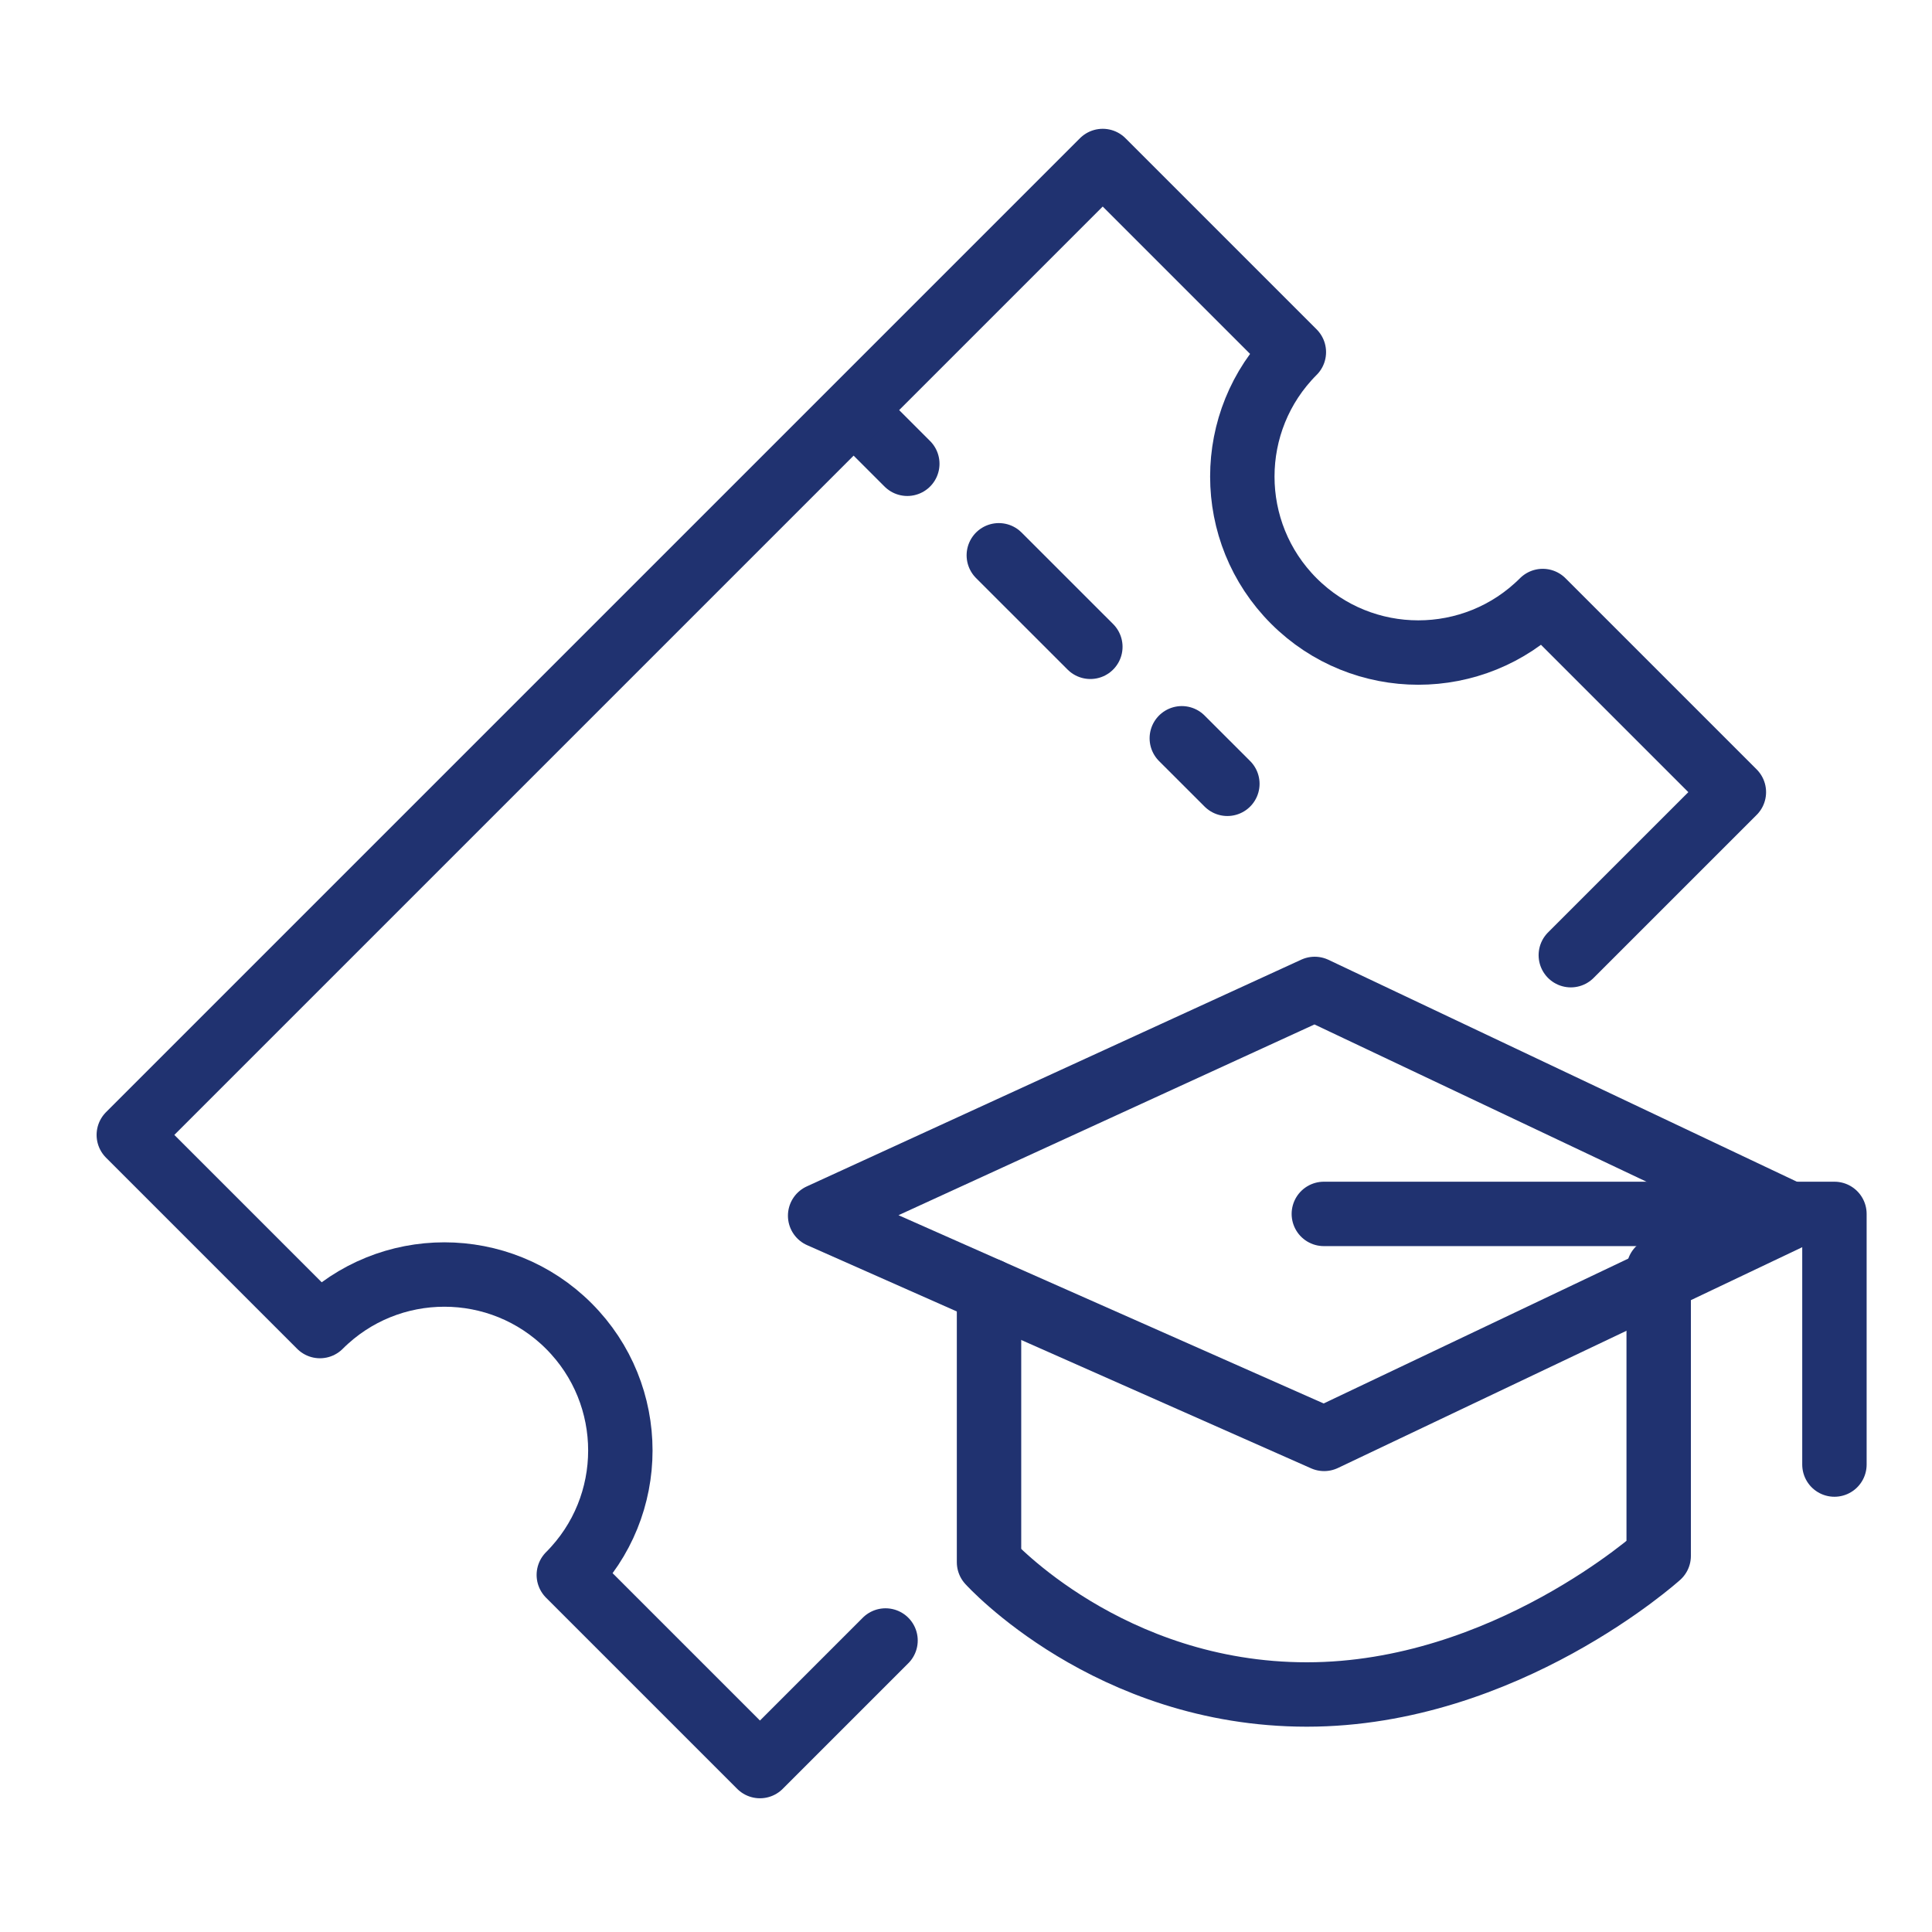
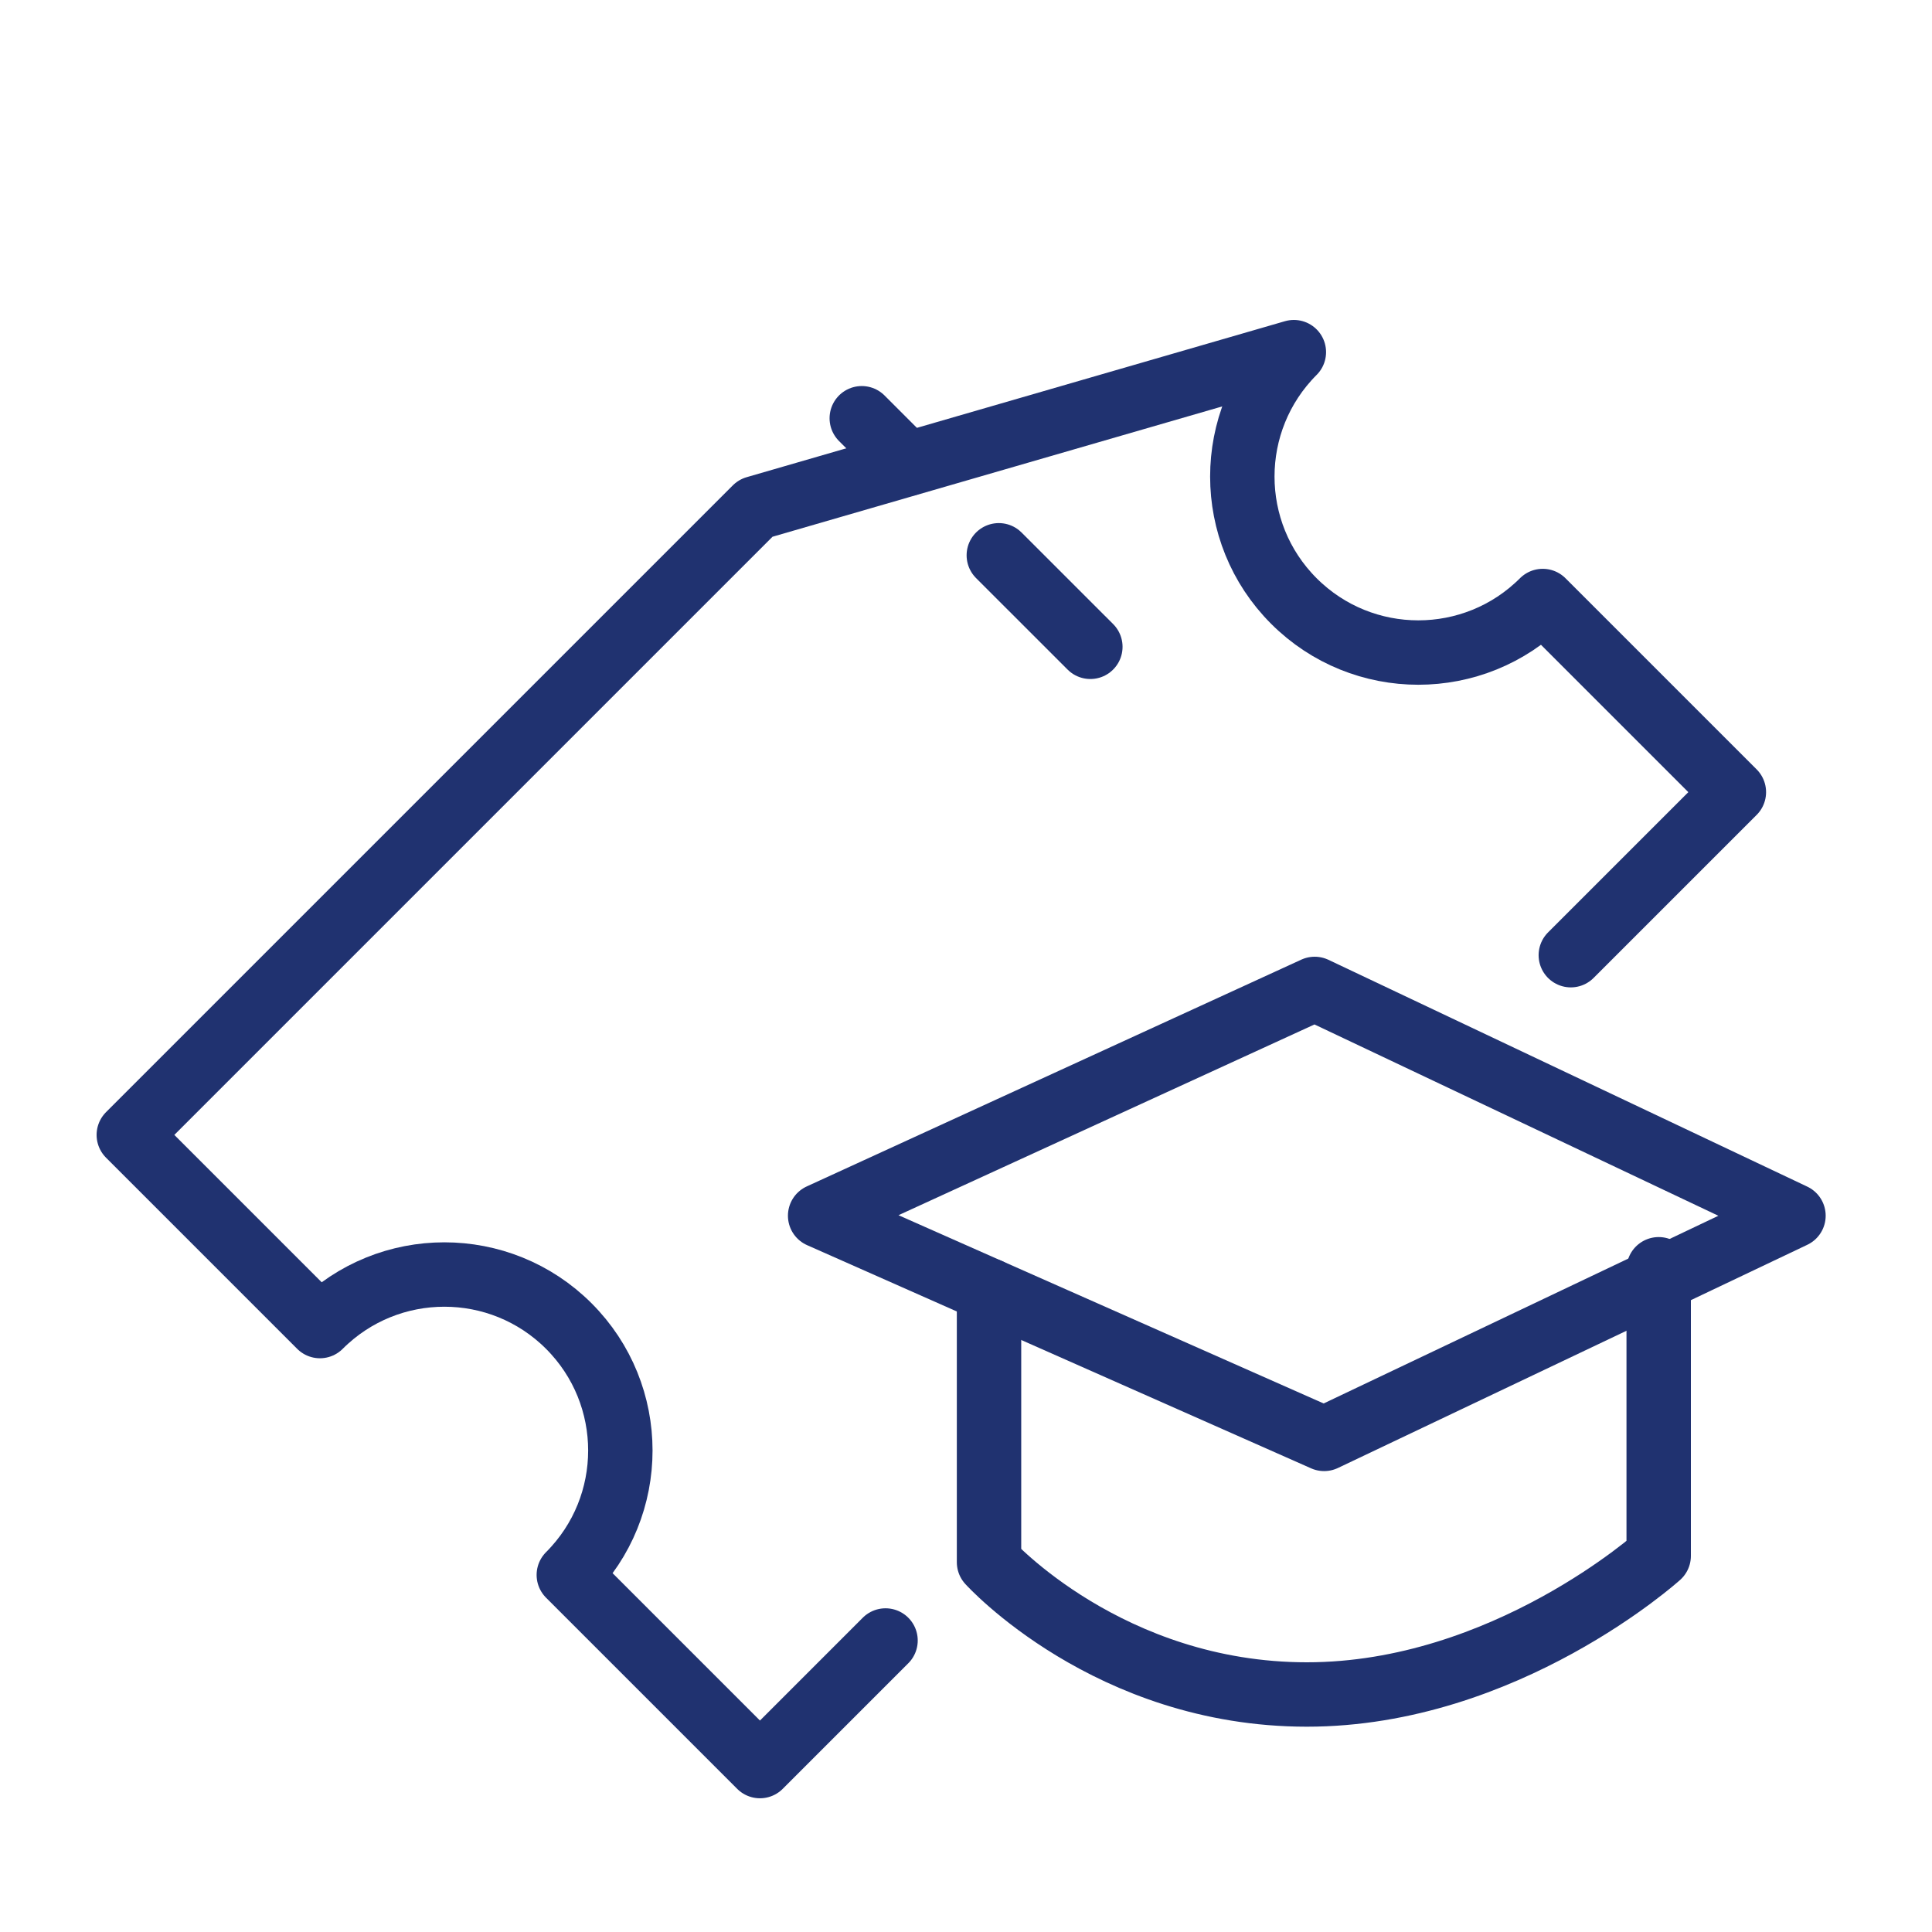
<svg xmlns="http://www.w3.org/2000/svg" width="60" height="60" viewBox="0 0 60 60" fill="none">
-   <rect width="60" height="60" fill="white" />
  <path d="M26.763 12.989L28.177 14.403" stroke="#203270" stroke-width="2" stroke-linecap="round" stroke-linejoin="round" />
  <path d="M31.019 17.245L35.282 21.507" stroke="#203270" stroke-width="2" stroke-linecap="round" stroke-linejoin="round" stroke-dasharray="4.02 4.02" />
-   <path d="M36.702 22.928L38.117 24.342" stroke="#203270" stroke-width="2" stroke-linecap="round" stroke-linejoin="round" />
-   <path d="M48.783 29.664L53.847 24.601L47.911 18.665C45.777 20.799 42.316 20.799 40.182 18.665C38.048 16.531 38.048 13.07 40.182 10.936L34.246 5L23.466 15.78L19.966 19.28L4 35.246L9.936 41.182C12.07 39.048 15.53 39.048 17.665 41.182C19.799 43.316 19.799 46.777 17.665 48.911L23.601 54.847L27.501 50.947" stroke="#203270" stroke-width="2" stroke-miterlimit="10" stroke-linecap="round" stroke-linejoin="round" />
+   <path d="M48.783 29.664L53.847 24.601L47.911 18.665C45.777 20.799 42.316 20.799 40.182 18.665C38.048 16.531 38.048 13.07 40.182 10.936L23.466 15.78L19.966 19.28L4 35.246L9.936 41.182C12.07 39.048 15.53 39.048 17.665 41.182C19.799 43.316 19.799 46.777 17.665 48.911L23.601 54.847L27.501 50.947" stroke="#203270" stroke-width="2" stroke-miterlimit="10" stroke-linecap="round" stroke-linejoin="round" />
  <path d="M55.698 37.755L40.829 30.712L25.47 37.755L30.715 40.078L41.122 44.686L55.698 37.755Z" stroke="#203270" stroke-width="2" stroke-miterlimit="10" stroke-linecap="round" stroke-linejoin="round" />
  <path d="M30.715 40.078V48.516C30.715 48.516 34.426 52.624 40.585 52.624C46.743 52.624 51.512 48.32 51.512 48.32V39.418" stroke="#203270" stroke-width="2" stroke-miterlimit="10" stroke-linecap="round" stroke-linejoin="round" />
-   <path d="M41.113 37.699H56.97V45.483" stroke="#203270" stroke-width="2" stroke-miterlimit="10" stroke-linecap="round" stroke-linejoin="round" />
</svg>